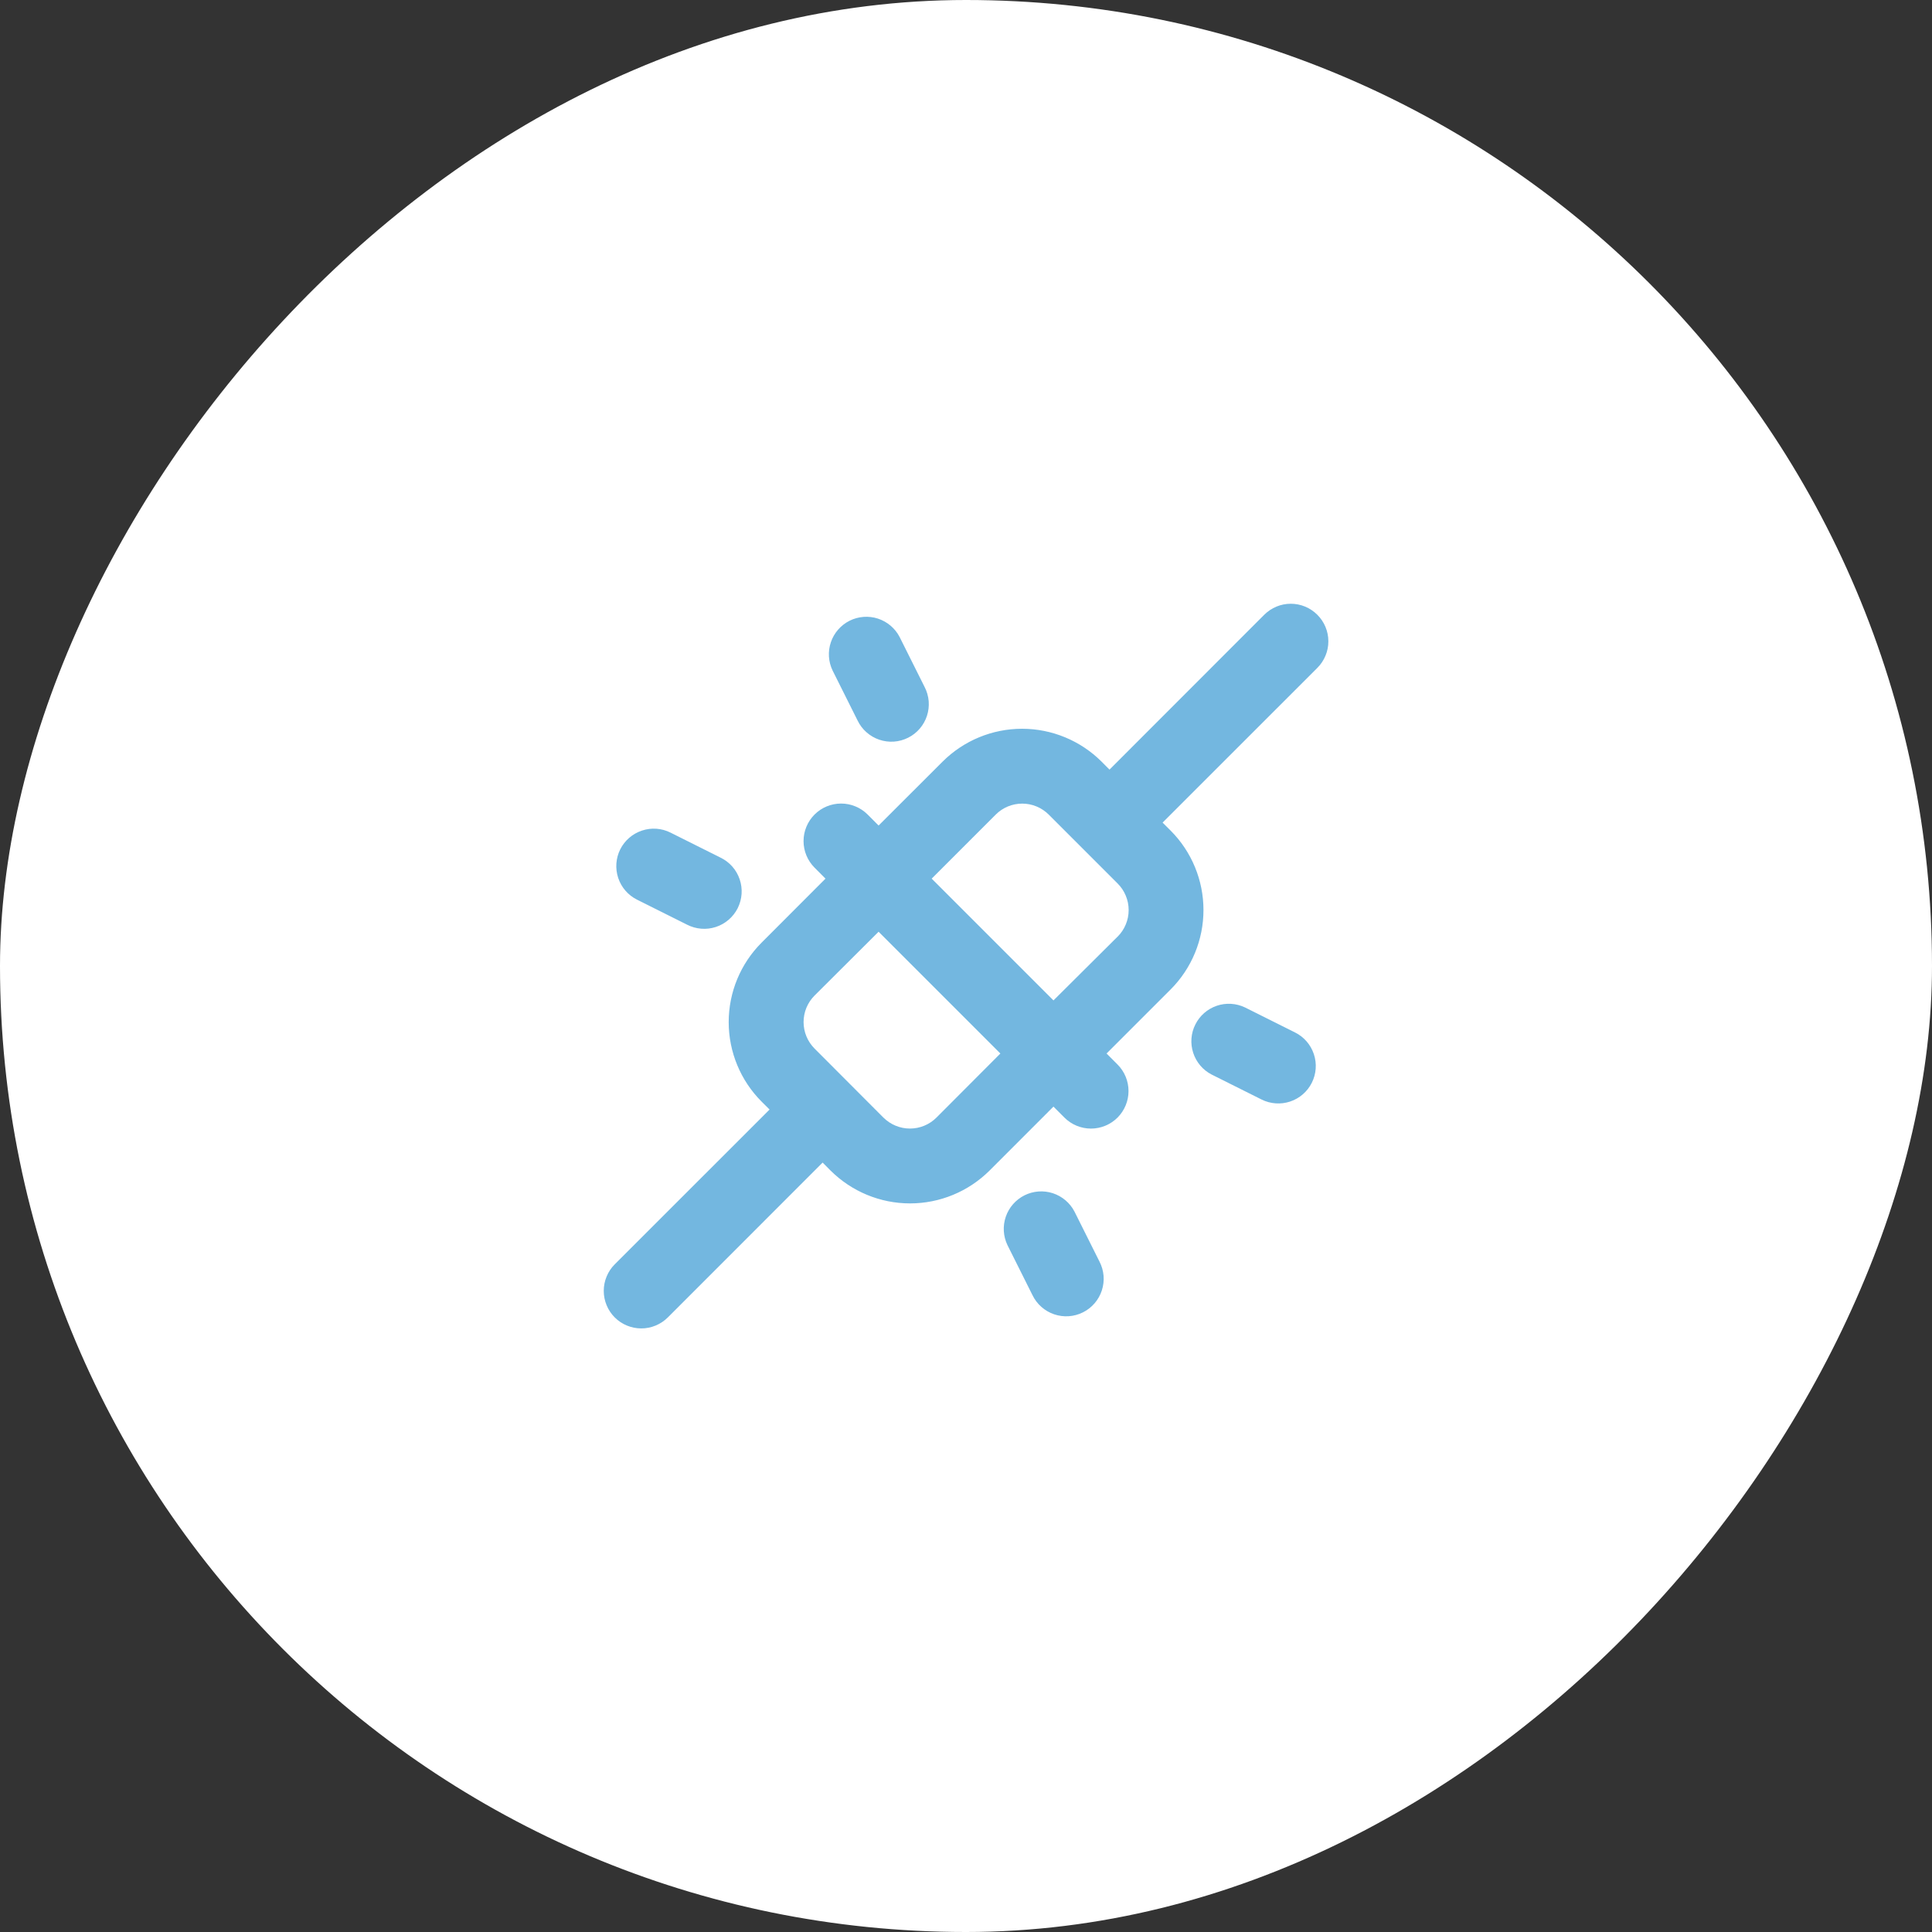
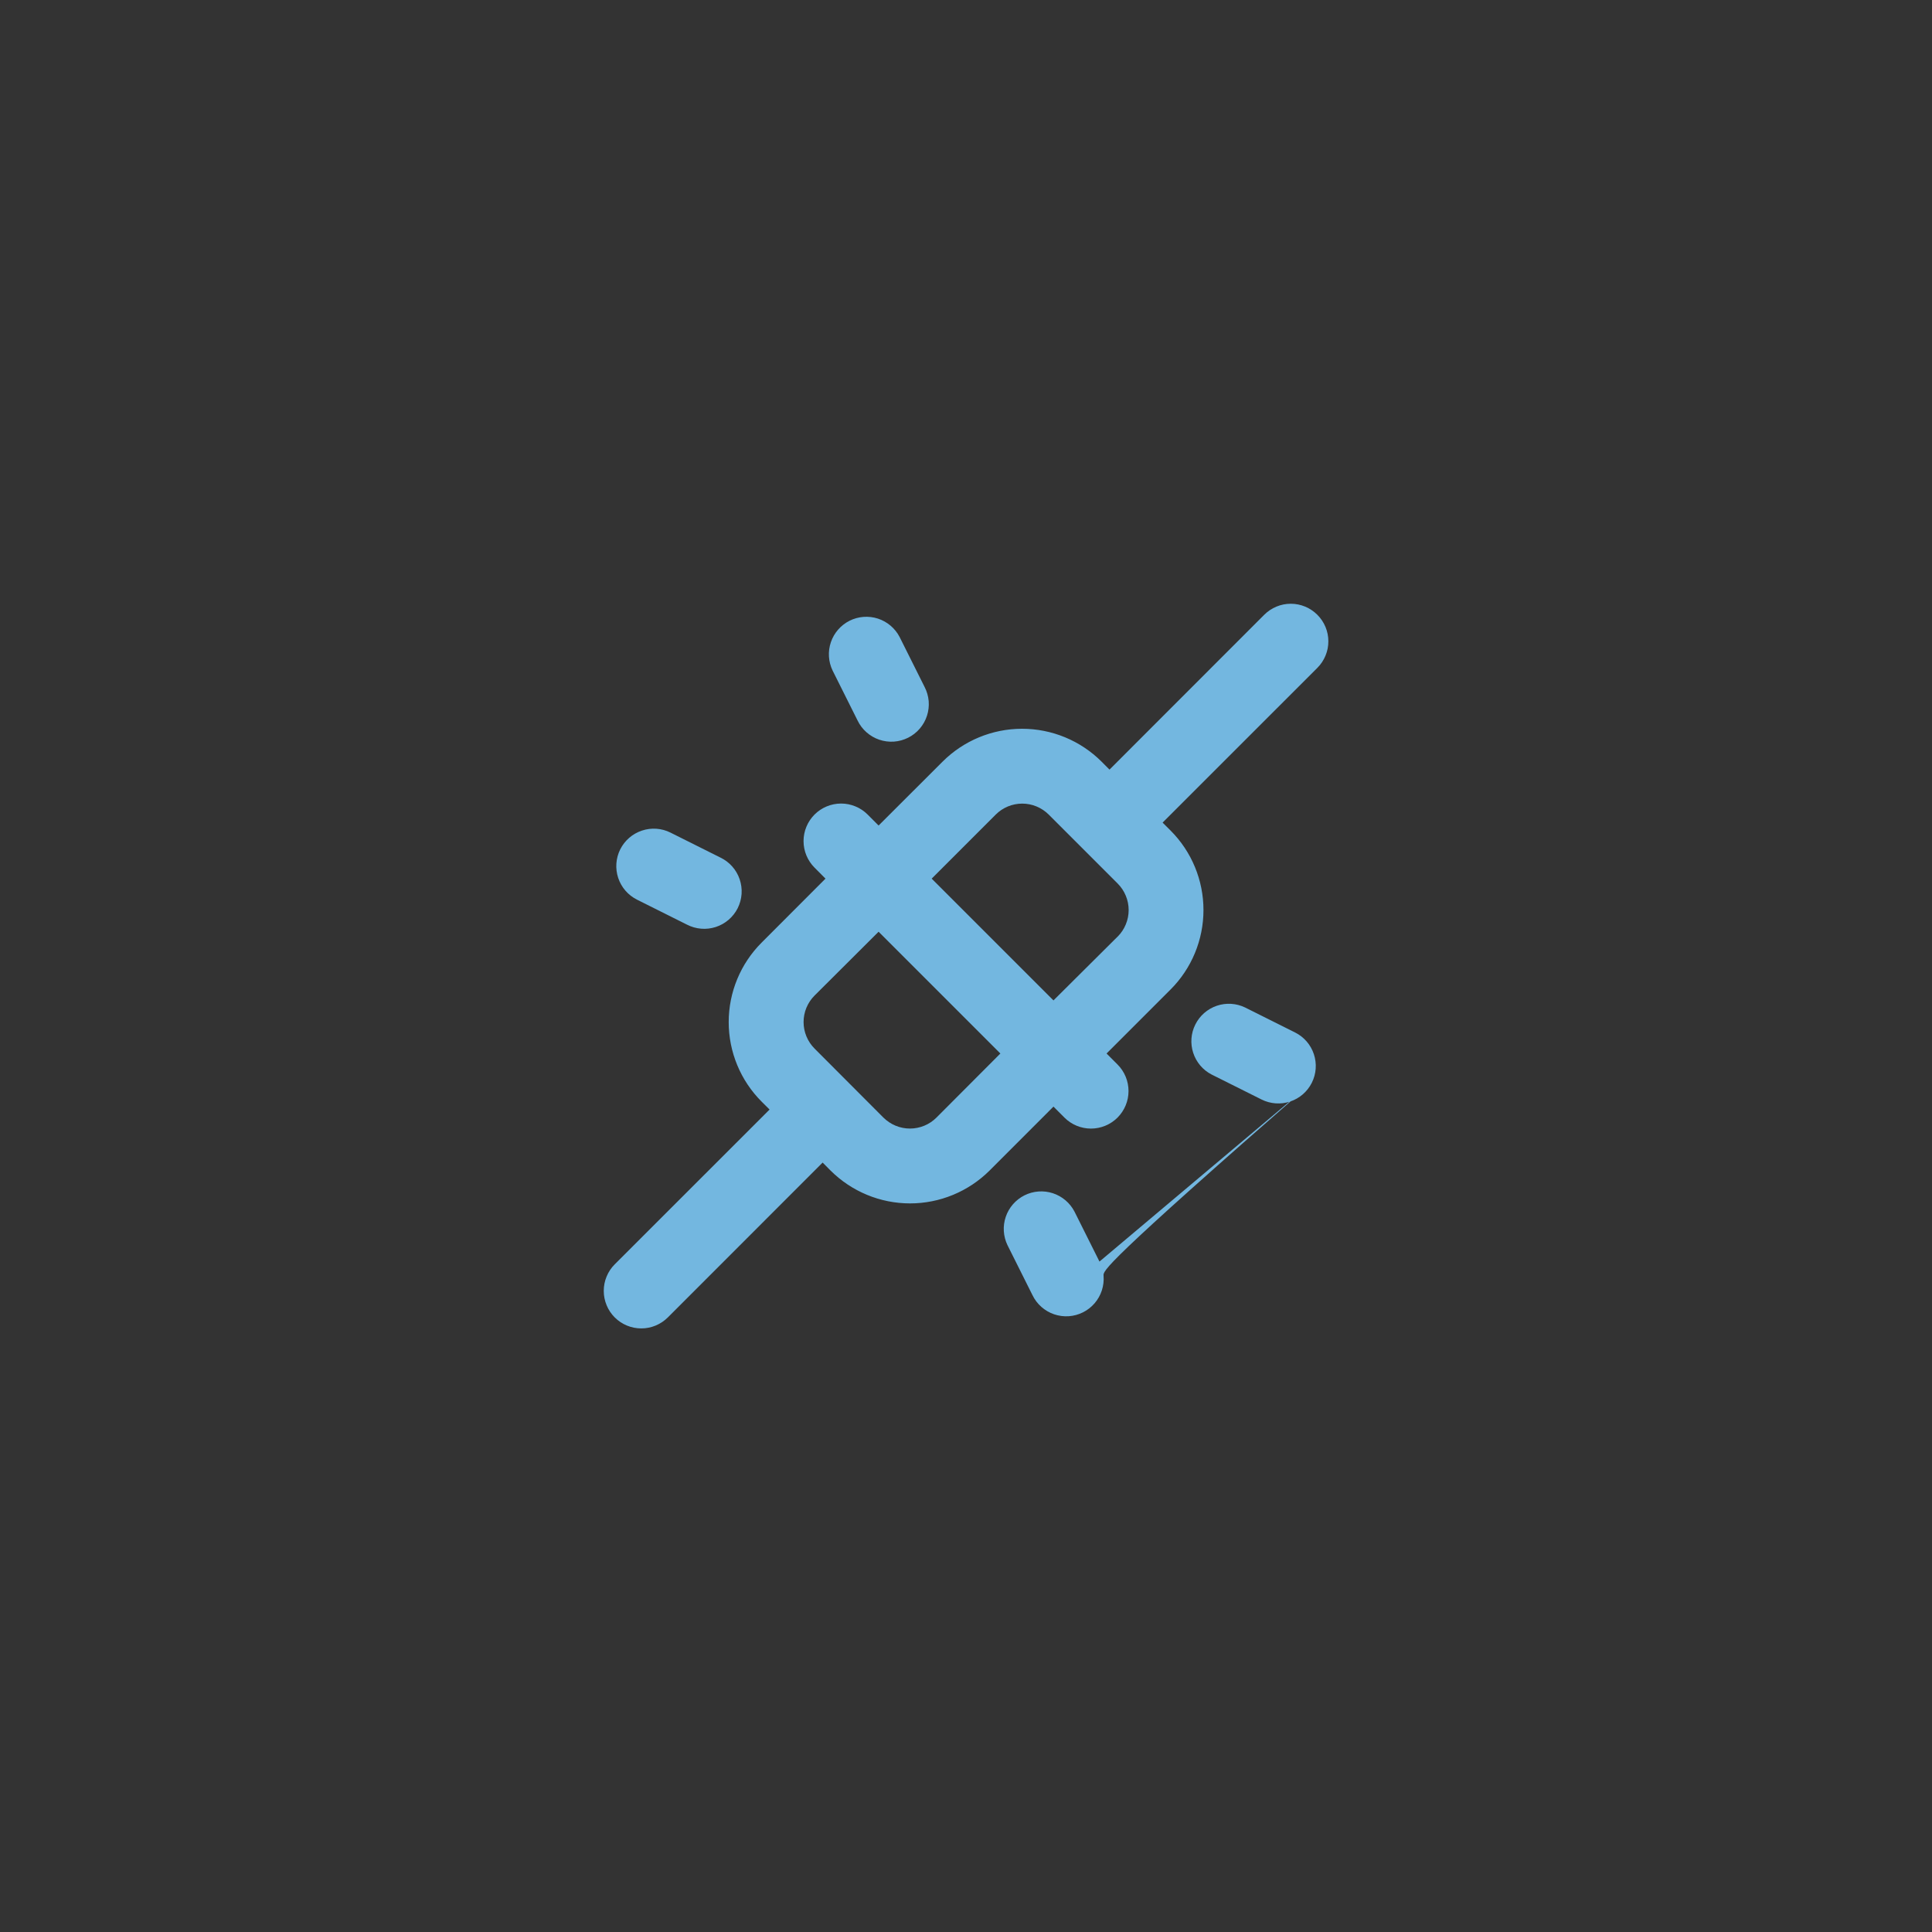
<svg xmlns="http://www.w3.org/2000/svg" width="58" height="58" viewBox="0 0 58 58" fill="none">
  <rect x="0" y="0" width="58" height="58" fill="#333333" stroke="none" />
-   <rect width="58" height="58" rx="29" transform="matrix(1 0 0 -1 0 58)" fill="white" />
-   <path d="M39.547 18.456C39.442 18.351 39.318 18.268 39.181 18.211C39.045 18.154 38.898 18.125 38.75 18.125C38.602 18.125 38.455 18.154 38.319 18.211C38.182 18.268 38.058 18.351 37.953 18.456L33.308 23.104L33.07 22.865C32.436 22.233 31.578 21.878 30.683 21.878C29.789 21.878 28.93 22.233 28.297 22.865L26.376 24.783L26.047 24.453C25.942 24.348 25.818 24.265 25.681 24.209C25.545 24.152 25.398 24.123 25.25 24.123C24.951 24.123 24.665 24.242 24.453 24.453C24.349 24.558 24.265 24.682 24.209 24.819C24.152 24.955 24.123 25.102 24.123 25.25C24.123 25.549 24.242 25.835 24.453 26.047L24.782 26.377L22.864 28.298C22.231 28.931 21.876 29.789 21.876 30.684C21.876 31.579 22.231 32.438 22.864 33.071L23.103 33.309L18.455 37.956C18.35 38.06 18.267 38.185 18.211 38.322C18.154 38.458 18.125 38.605 18.125 38.753C18.125 38.901 18.154 39.047 18.211 39.184C18.267 39.321 18.35 39.445 18.455 39.55C18.666 39.761 18.953 39.88 19.252 39.88C19.4 39.88 19.547 39.851 19.683 39.794C19.82 39.737 19.944 39.654 20.049 39.55L24.696 34.901L24.934 35.141C25.568 35.772 26.426 36.127 27.32 36.127C28.215 36.127 29.073 35.772 29.707 35.141L31.626 33.221L31.955 33.551C32.166 33.762 32.453 33.881 32.752 33.881C33.051 33.881 33.337 33.762 33.549 33.551C33.76 33.339 33.879 33.053 33.879 32.754C33.879 32.455 33.76 32.168 33.549 31.957L33.22 31.627L35.141 29.706C35.774 29.073 36.129 28.215 36.129 27.32C36.129 26.424 35.774 25.566 35.141 24.933L34.902 24.695L39.55 20.048C39.654 19.943 39.737 19.819 39.793 19.682C39.85 19.546 39.879 19.399 39.878 19.251C39.878 19.103 39.849 18.957 39.792 18.821C39.735 18.684 39.652 18.56 39.547 18.456ZM28.114 33.55C28.01 33.654 27.885 33.738 27.749 33.794C27.612 33.851 27.465 33.88 27.317 33.88C27.169 33.88 27.023 33.851 26.886 33.794C26.749 33.738 26.625 33.654 26.52 33.55L24.455 31.48C24.35 31.375 24.267 31.251 24.21 31.114C24.153 30.977 24.124 30.831 24.124 30.683C24.124 30.535 24.153 30.388 24.21 30.251C24.267 30.115 24.35 29.99 24.455 29.886L26.376 27.971L30.032 31.627L28.114 33.55ZM33.552 28.117L31.626 30.033L27.97 26.377L29.891 24.456C29.995 24.351 30.119 24.268 30.256 24.211C30.393 24.154 30.54 24.125 30.688 24.125C30.836 24.125 30.982 24.154 31.119 24.211C31.256 24.268 31.38 24.351 31.485 24.456L33.553 26.524C33.657 26.628 33.741 26.753 33.797 26.89C33.854 27.026 33.883 27.173 33.883 27.321C33.883 27.469 33.854 27.616 33.797 27.752C33.741 27.889 33.657 28.013 33.553 28.118L33.552 28.117ZM24.995 20.13C24.867 19.864 24.848 19.558 24.944 19.278C25.039 18.999 25.241 18.768 25.505 18.635C25.769 18.503 26.075 18.48 26.356 18.571C26.637 18.663 26.871 18.861 27.007 19.123L27.757 20.623C27.826 20.756 27.867 20.9 27.88 21.049C27.892 21.198 27.874 21.347 27.828 21.489C27.782 21.631 27.708 21.762 27.611 21.875C27.514 21.988 27.395 22.081 27.262 22.147C27.128 22.214 26.983 22.254 26.834 22.264C26.686 22.274 26.536 22.254 26.395 22.206C26.254 22.158 26.124 22.082 26.012 21.983C25.901 21.885 25.81 21.765 25.745 21.63L24.995 20.13ZM18.62 25.498C18.754 25.232 18.988 25.029 19.271 24.935C19.554 24.84 19.863 24.862 20.13 24.996L21.63 25.746C21.764 25.811 21.884 25.901 21.983 26.013C22.082 26.125 22.157 26.255 22.205 26.396C22.253 26.537 22.273 26.686 22.263 26.835C22.253 26.984 22.213 27.129 22.147 27.263C22.08 27.396 21.987 27.515 21.874 27.612C21.761 27.709 21.63 27.783 21.488 27.829C21.346 27.875 21.197 27.893 21.048 27.88C20.9 27.868 20.755 27.826 20.623 27.758L19.123 27.008C18.856 26.874 18.653 26.64 18.559 26.357C18.465 26.074 18.487 25.765 18.62 25.498ZM39.382 32.505C39.248 32.772 39.014 32.975 38.731 33.069C38.448 33.163 38.139 33.141 37.873 33.008L36.373 32.258C36.11 32.122 35.912 31.888 35.821 31.607C35.729 31.326 35.752 31.02 35.885 30.756C36.017 30.491 36.248 30.29 36.528 30.194C36.807 30.099 37.113 30.117 37.38 30.246L38.88 30.996C39.146 31.129 39.349 31.363 39.443 31.646C39.538 31.93 39.515 32.239 39.382 32.505ZM33.007 37.873C33.076 38.006 33.117 38.15 33.13 38.299C33.142 38.448 33.124 38.597 33.078 38.739C33.032 38.881 32.958 39.012 32.861 39.125C32.764 39.238 32.645 39.331 32.512 39.397C32.379 39.464 32.233 39.504 32.084 39.514C31.936 39.524 31.786 39.504 31.645 39.456C31.504 39.408 31.374 39.332 31.262 39.233C31.151 39.135 31.06 39.015 30.995 38.88L30.245 37.38C30.117 37.114 30.098 36.808 30.194 36.528C30.289 36.249 30.491 36.018 30.755 35.885C31.019 35.753 31.325 35.73 31.606 35.821C31.887 35.913 32.121 36.111 32.257 36.373L33.007 37.873Z" fill="#73B7E0" />
+   <path d="M39.547 18.456C39.442 18.351 39.318 18.268 39.181 18.211C39.045 18.154 38.898 18.125 38.75 18.125C38.602 18.125 38.455 18.154 38.319 18.211C38.182 18.268 38.058 18.351 37.953 18.456L33.308 23.104L33.07 22.865C32.436 22.233 31.578 21.878 30.683 21.878C29.789 21.878 28.93 22.233 28.297 22.865L26.376 24.783L26.047 24.453C25.942 24.348 25.818 24.265 25.681 24.209C25.545 24.152 25.398 24.123 25.25 24.123C24.951 24.123 24.665 24.242 24.453 24.453C24.349 24.558 24.265 24.682 24.209 24.819C24.152 24.955 24.123 25.102 24.123 25.25C24.123 25.549 24.242 25.835 24.453 26.047L24.782 26.377L22.864 28.298C22.231 28.931 21.876 29.789 21.876 30.684C21.876 31.579 22.231 32.438 22.864 33.071L23.103 33.309L18.455 37.956C18.35 38.06 18.267 38.185 18.211 38.322C18.154 38.458 18.125 38.605 18.125 38.753C18.125 38.901 18.154 39.047 18.211 39.184C18.267 39.321 18.35 39.445 18.455 39.55C18.666 39.761 18.953 39.88 19.252 39.88C19.4 39.88 19.547 39.851 19.683 39.794C19.82 39.737 19.944 39.654 20.049 39.55L24.696 34.901L24.934 35.141C25.568 35.772 26.426 36.127 27.32 36.127C28.215 36.127 29.073 35.772 29.707 35.141L31.626 33.221L31.955 33.551C32.166 33.762 32.453 33.881 32.752 33.881C33.051 33.881 33.337 33.762 33.549 33.551C33.76 33.339 33.879 33.053 33.879 32.754C33.879 32.455 33.76 32.168 33.549 31.957L33.22 31.627L35.141 29.706C35.774 29.073 36.129 28.215 36.129 27.32C36.129 26.424 35.774 25.566 35.141 24.933L34.902 24.695L39.55 20.048C39.654 19.943 39.737 19.819 39.793 19.682C39.85 19.546 39.879 19.399 39.878 19.251C39.878 19.103 39.849 18.957 39.792 18.821C39.735 18.684 39.652 18.56 39.547 18.456ZM28.114 33.55C28.01 33.654 27.885 33.738 27.749 33.794C27.612 33.851 27.465 33.88 27.317 33.88C27.169 33.88 27.023 33.851 26.886 33.794C26.749 33.738 26.625 33.654 26.52 33.55L24.455 31.48C24.35 31.375 24.267 31.251 24.21 31.114C24.153 30.977 24.124 30.831 24.124 30.683C24.124 30.535 24.153 30.388 24.21 30.251C24.267 30.115 24.35 29.99 24.455 29.886L26.376 27.971L30.032 31.627L28.114 33.55ZM33.552 28.117L31.626 30.033L27.97 26.377L29.891 24.456C29.995 24.351 30.119 24.268 30.256 24.211C30.393 24.154 30.54 24.125 30.688 24.125C30.836 24.125 30.982 24.154 31.119 24.211C31.256 24.268 31.38 24.351 31.485 24.456L33.553 26.524C33.657 26.628 33.741 26.753 33.797 26.89C33.854 27.026 33.883 27.173 33.883 27.321C33.883 27.469 33.854 27.616 33.797 27.752C33.741 27.889 33.657 28.013 33.553 28.118L33.552 28.117ZM24.995 20.13C24.867 19.864 24.848 19.558 24.944 19.278C25.039 18.999 25.241 18.768 25.505 18.635C25.769 18.503 26.075 18.48 26.356 18.571C26.637 18.663 26.871 18.861 27.007 19.123L27.757 20.623C27.826 20.756 27.867 20.9 27.88 21.049C27.892 21.198 27.874 21.347 27.828 21.489C27.782 21.631 27.708 21.762 27.611 21.875C27.514 21.988 27.395 22.081 27.262 22.147C27.128 22.214 26.983 22.254 26.834 22.264C26.686 22.274 26.536 22.254 26.395 22.206C26.254 22.158 26.124 22.082 26.012 21.983C25.901 21.885 25.81 21.765 25.745 21.63L24.995 20.13ZM18.62 25.498C18.754 25.232 18.988 25.029 19.271 24.935C19.554 24.84 19.863 24.862 20.13 24.996L21.63 25.746C21.764 25.811 21.884 25.901 21.983 26.013C22.082 26.125 22.157 26.255 22.205 26.396C22.253 26.537 22.273 26.686 22.263 26.835C22.253 26.984 22.213 27.129 22.147 27.263C22.08 27.396 21.987 27.515 21.874 27.612C21.761 27.709 21.63 27.783 21.488 27.829C21.346 27.875 21.197 27.893 21.048 27.88C20.9 27.868 20.755 27.826 20.623 27.758L19.123 27.008C18.856 26.874 18.653 26.64 18.559 26.357C18.465 26.074 18.487 25.765 18.62 25.498ZM39.382 32.505C39.248 32.772 39.014 32.975 38.731 33.069C38.448 33.163 38.139 33.141 37.873 33.008L36.373 32.258C36.11 32.122 35.912 31.888 35.821 31.607C35.729 31.326 35.752 31.02 35.885 30.756C36.017 30.491 36.248 30.29 36.528 30.194C36.807 30.099 37.113 30.117 37.38 30.246L38.88 30.996C39.146 31.129 39.349 31.363 39.443 31.646C39.538 31.93 39.515 32.239 39.382 32.505ZC33.076 38.006 33.117 38.15 33.13 38.299C33.142 38.448 33.124 38.597 33.078 38.739C33.032 38.881 32.958 39.012 32.861 39.125C32.764 39.238 32.645 39.331 32.512 39.397C32.379 39.464 32.233 39.504 32.084 39.514C31.936 39.524 31.786 39.504 31.645 39.456C31.504 39.408 31.374 39.332 31.262 39.233C31.151 39.135 31.06 39.015 30.995 38.88L30.245 37.38C30.117 37.114 30.098 36.808 30.194 36.528C30.289 36.249 30.491 36.018 30.755 35.885C31.019 35.753 31.325 35.73 31.606 35.821C31.887 35.913 32.121 36.111 32.257 36.373L33.007 37.873Z" fill="#73B7E0" />
</svg>